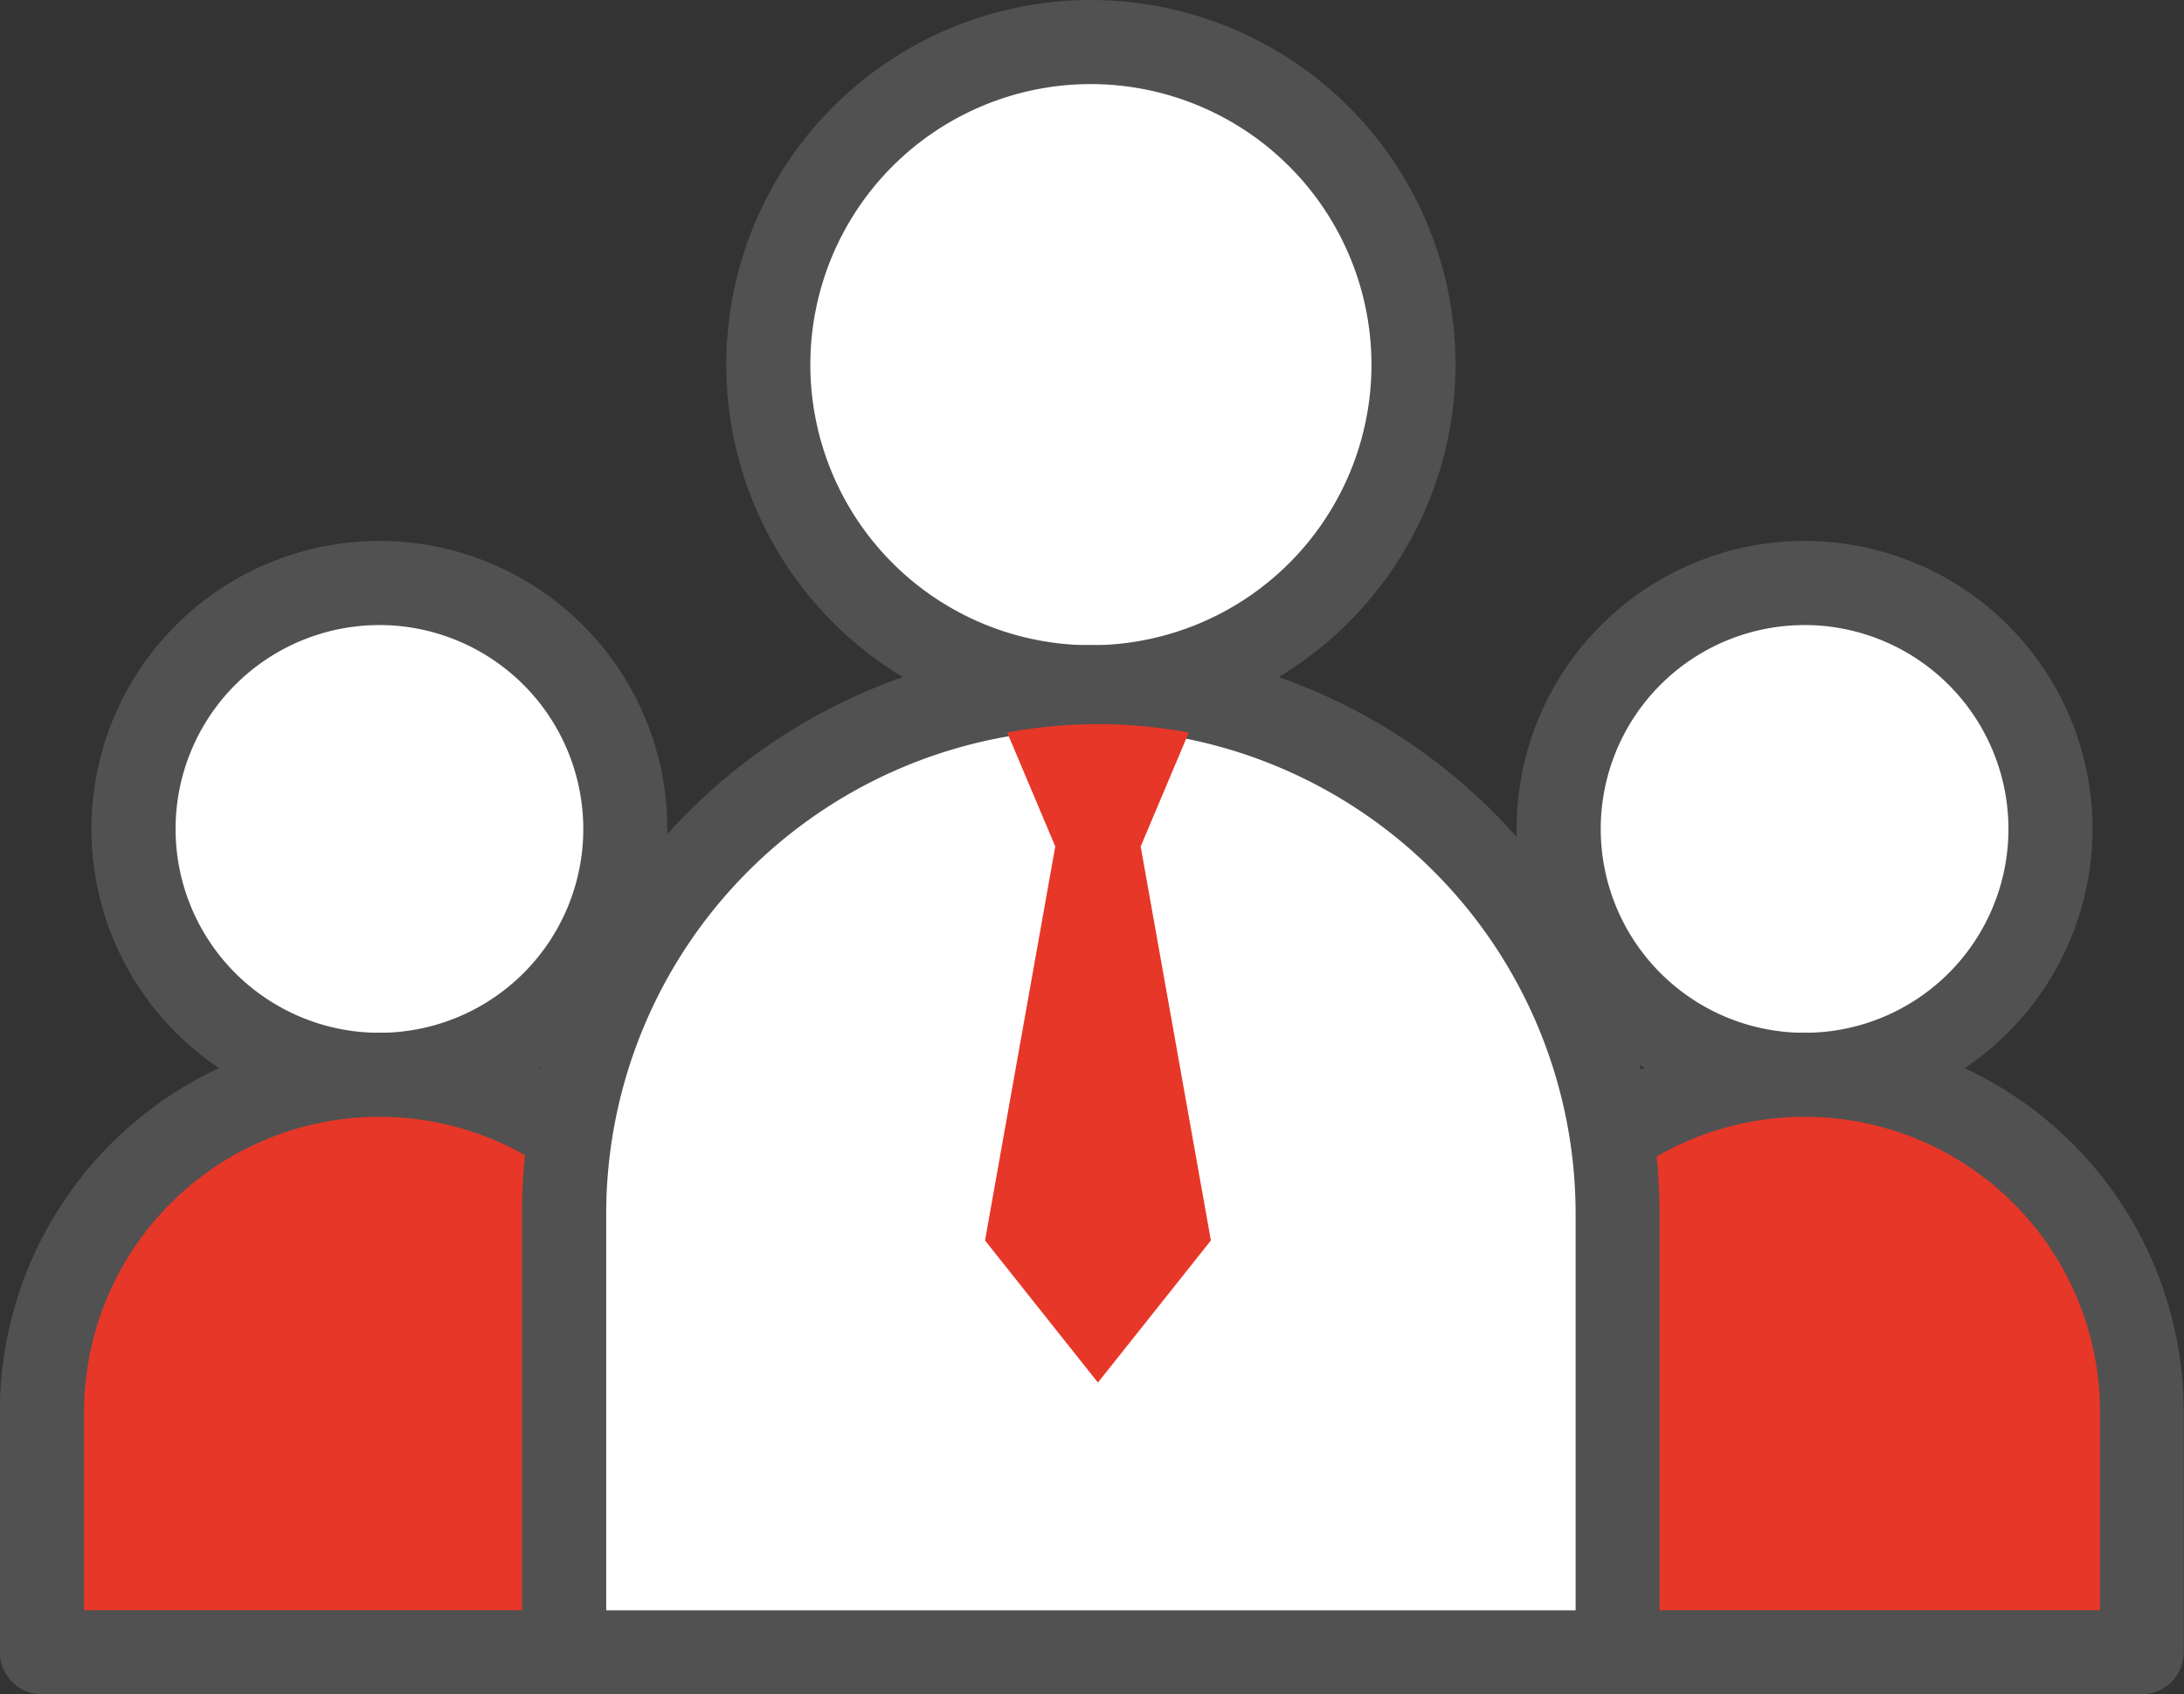
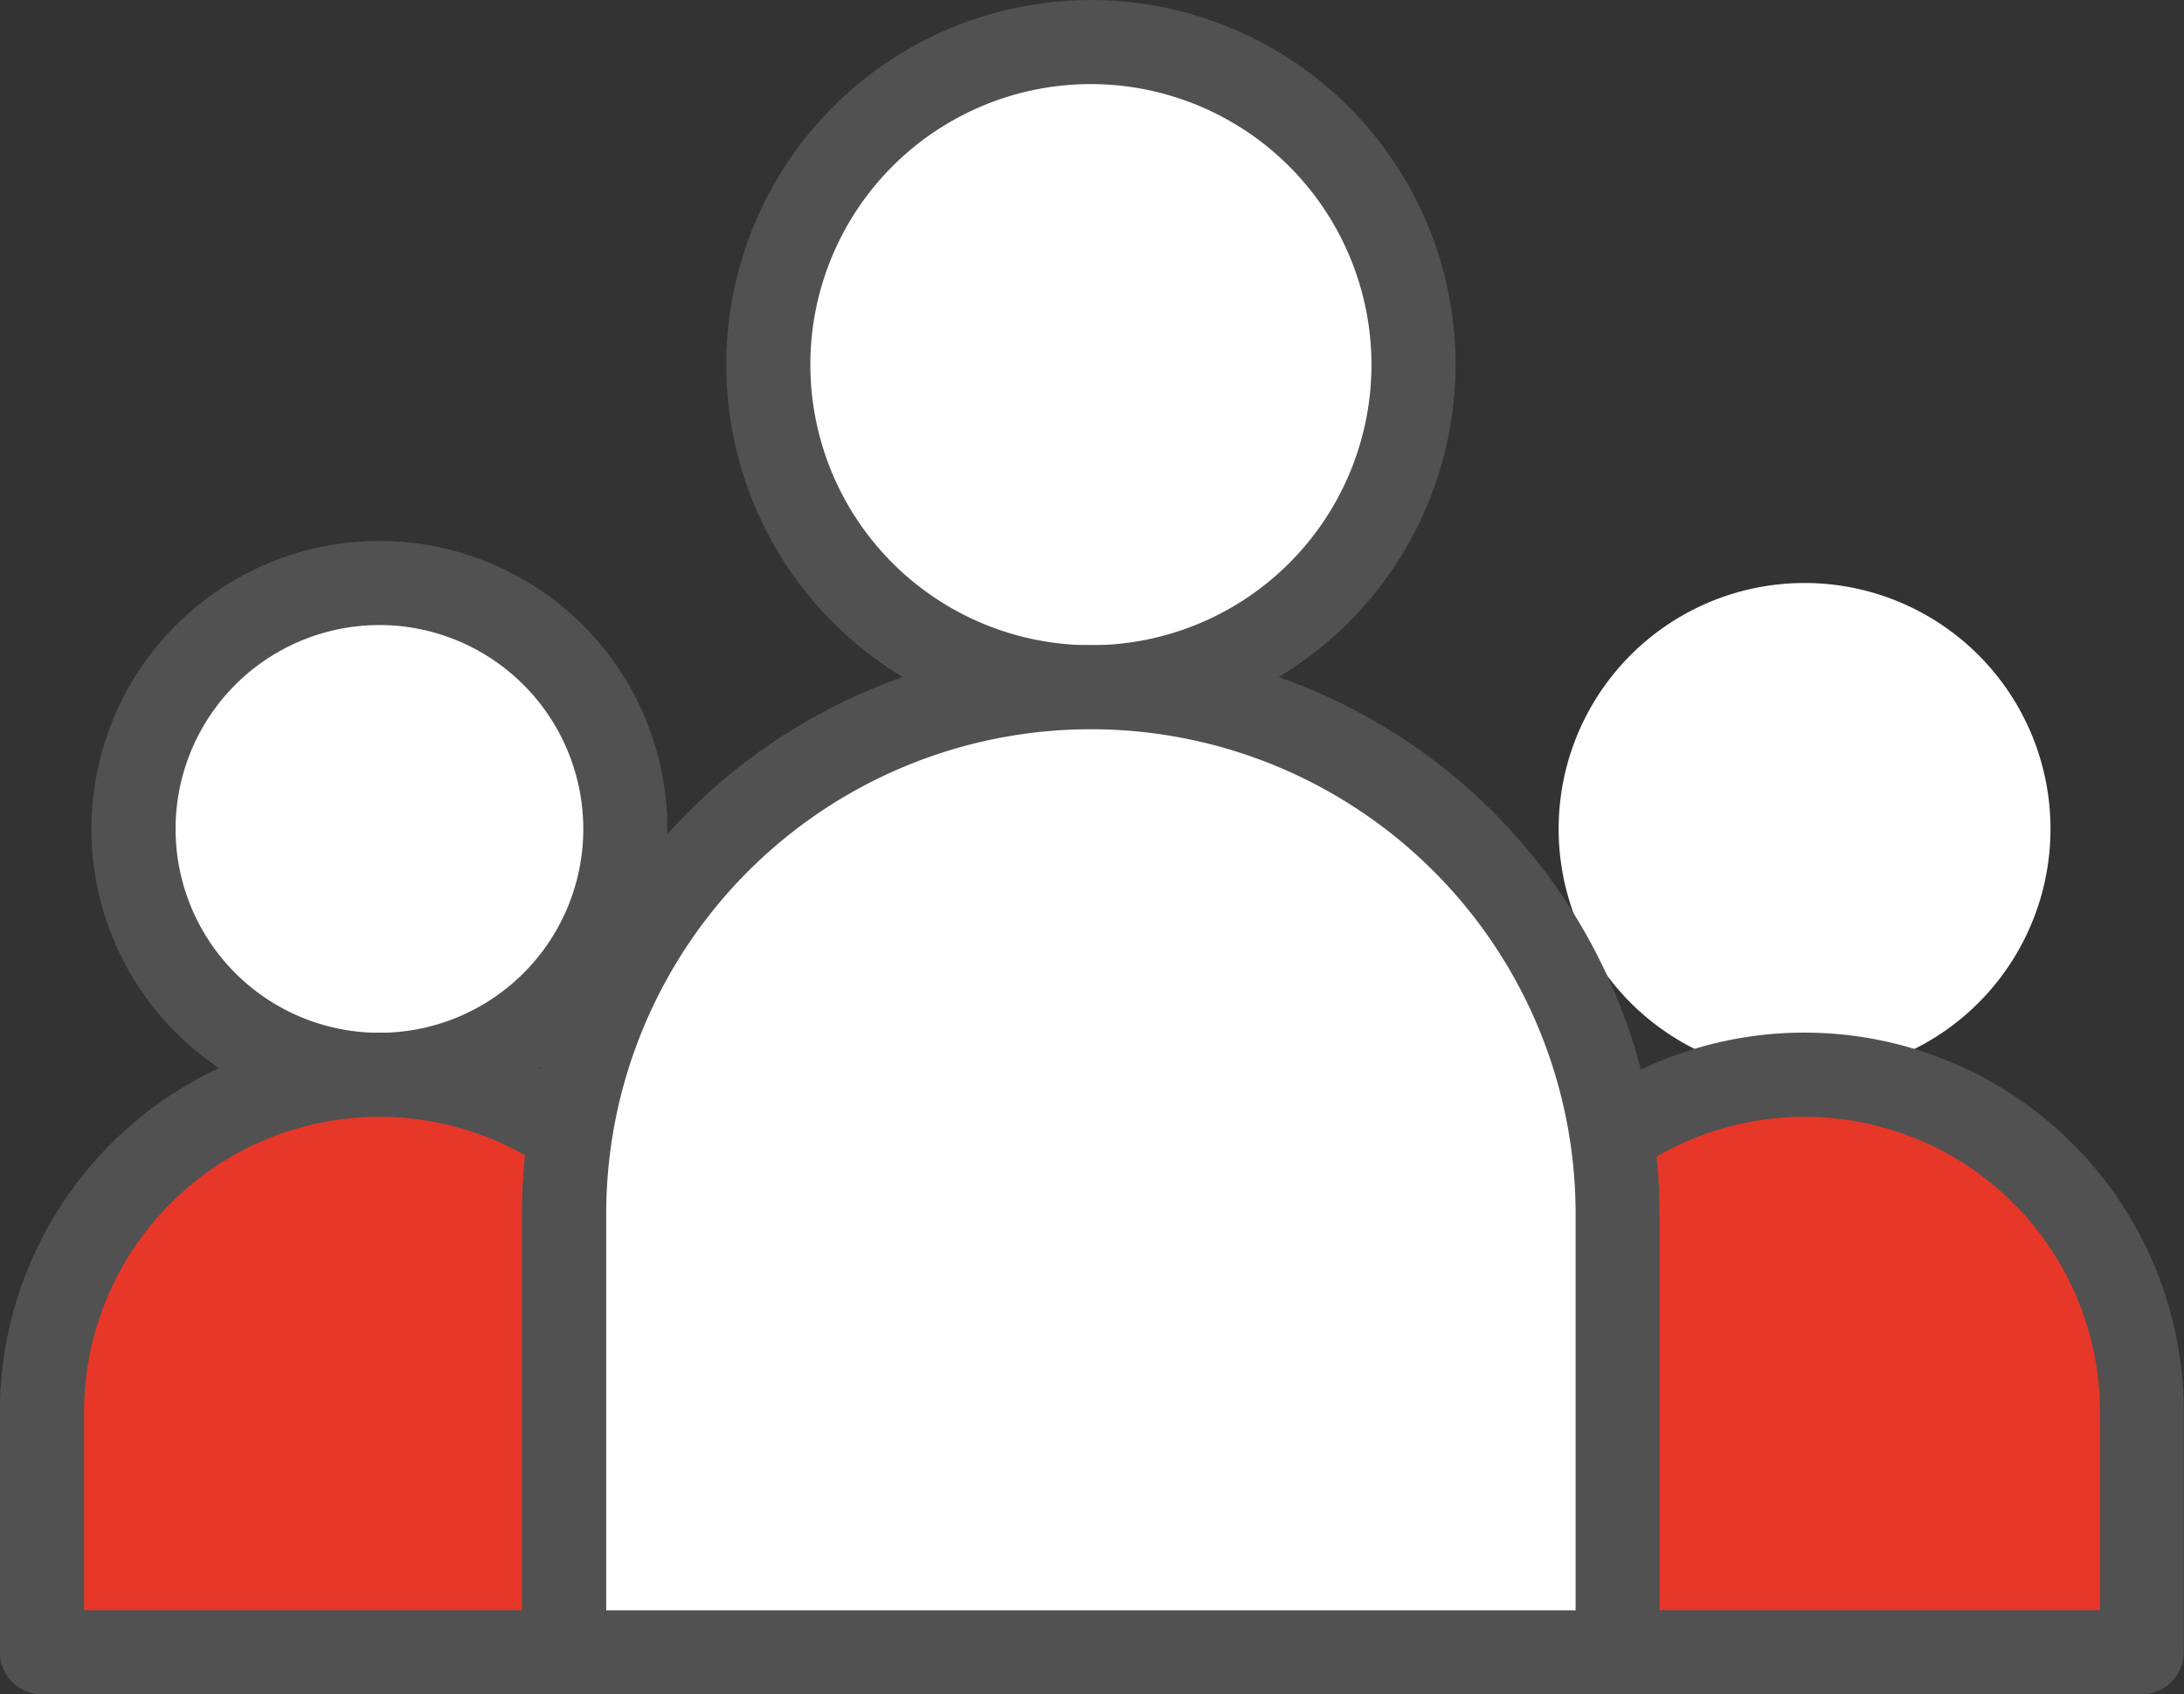
<svg xmlns="http://www.w3.org/2000/svg" width="67.281" height="52.193" viewBox="0 0 67.281 52.193">
  <rect x="0" y="0" width="67.281" height="52.193" fill="#333333" stroke="none" />
  <g id="그룹_116" data-name="그룹 116" transform="translate(0 0)">
    <g id="그룹_97" data-name="그룹 97" transform="translate(0 16.664)">
      <g id="그룹_94" data-name="그룹 94" transform="translate(2.818)">
        <g id="그룹_93" data-name="그룹 93">
          <g id="그룹_92" data-name="그룹 92">
            <g id="그룹_91" data-name="그룹 91">
              <path id="패스_37" data-name="패스 37" d="M235.753,595.633a7.575,7.575,0,1,1-7.576-7.575A7.576,7.576,0,0,1,235.753,595.633Z" transform="translate(-219.307 -586.763)" fill="#fff" />
              <path id="패스_38" data-name="패스 38" d="M225.472,601.8a8.871,8.871,0,1,1,8.871-8.871A8.881,8.881,0,0,1,225.472,601.8Zm0-15.151a6.28,6.28,0,1,0,6.281,6.28A6.287,6.287,0,0,0,225.472,586.648Z" transform="translate(-216.602 -584.058)" fill="#515151" />
            </g>
          </g>
        </g>
      </g>
      <g id="그룹_96" data-name="그룹 96" transform="translate(0 15.151)">
        <g id="그룹_95" data-name="그룹 95">
          <path id="패스_39" data-name="패스 39" d="M232.685,645.248a10.393,10.393,0,1,0-20.786,0v7.395h20.786Z" transform="translate(-210.604 -633.56)" fill="#e73728" />
          <path id="패스_40" data-name="패스 40" d="M229.98,651.233H209.194a1.3,1.3,0,0,1-1.3-1.3v-7.395a11.688,11.688,0,1,1,23.376,0v7.395A1.3,1.3,0,0,1,229.98,651.233Zm-19.491-2.59h18.2v-6.1a9.1,9.1,0,1,0-18.2,0Z" transform="translate(-207.899 -630.855)" fill="#515151" />
        </g>
      </g>
    </g>
    <g id="그룹_104" data-name="그룹 104" transform="translate(43.904 16.664)">
      <g id="그룹_101" data-name="그룹 101" transform="translate(2.818)">
        <g id="그룹_100" data-name="그룹 100">
          <g id="그룹_99" data-name="그룹 99">
            <g id="그룹_98" data-name="그룹 98">
              <path id="패스_41" data-name="패스 41" d="M371.361,595.633a7.576,7.576,0,1,1-7.576-7.575A7.576,7.576,0,0,1,371.361,595.633Z" transform="translate(-354.915 -586.763)" fill="#fff" />
-               <path id="패스_42" data-name="패스 42" d="M361.08,601.8a8.871,8.871,0,1,1,8.871-8.871A8.881,8.881,0,0,1,361.08,601.8Zm0-15.151a6.28,6.28,0,1,0,6.281,6.28A6.287,6.287,0,0,0,361.08,586.648Z" transform="translate(-352.21 -584.058)" fill="#515151" />
            </g>
          </g>
        </g>
      </g>
      <g id="그룹_103" data-name="그룹 103" transform="translate(0 15.151)">
        <g id="그룹_102" data-name="그룹 102">
          <path id="패스_43" data-name="패스 43" d="M368.294,645.248a10.393,10.393,0,1,0-20.787,0v7.395h20.787Z" transform="translate(-346.212 -633.56)" fill="#e73728" />
          <path id="패스_44" data-name="패스 44" d="M365.589,651.233H344.8a1.3,1.3,0,0,1-1.3-1.3v-7.395a11.688,11.688,0,1,1,23.377,0v7.395A1.3,1.3,0,0,1,365.589,651.233Zm-19.492-2.59h18.2v-6.1a9.1,9.1,0,0,0-18.2,0Z" transform="translate(-343.507 -630.855)" fill="#515151" />
        </g>
      </g>
    </g>
    <g id="그룹_115" data-name="그룹 115" transform="translate(16.085 0)">
      <g id="그룹_110" data-name="그룹 110">
        <g id="그룹_109" data-name="그룹 109">
          <g id="그룹_106" data-name="그룹 106" transform="translate(6.288)">
            <g id="그룹_105" data-name="그룹 105">
              <path id="패스_45" data-name="패스 45" d="M300.88,546.526a9.938,9.938,0,1,1-9.939-9.938A9.939,9.939,0,0,1,300.88,546.526Z" transform="translate(-279.708 -535.293)" fill="#fff" />
              <path id="패스_46" data-name="패스 46" d="M288.236,555.055a11.233,11.233,0,1,1,11.234-11.234A11.246,11.246,0,0,1,288.236,555.055Zm0-19.877a8.643,8.643,0,1,0,8.644,8.643A8.652,8.652,0,0,0,288.236,535.178Z" transform="translate(-277.003 -532.588)" fill="#515151" />
            </g>
          </g>
          <g id="그룹_108" data-name="그룹 108" transform="translate(0 19.877)">
            <g id="그룹_107" data-name="그룹 107">
              <path id="패스_47" data-name="패스 47" d="M294.035,614.208a16.227,16.227,0,1,0-32.454,0v13.5h32.454Z" transform="translate(-260.286 -596.686)" fill="#fff" />
              <path id="패스_48" data-name="패스 48" d="M291.33,626.3H258.876a1.3,1.3,0,0,1-1.3-1.3V611.5a17.522,17.522,0,1,1,35.044,0V625A1.3,1.3,0,0,1,291.33,626.3Zm-31.159-2.59h29.864V611.5a14.932,14.932,0,1,0-29.864,0Z" transform="translate(-257.581 -593.981)" fill="#515151" />
            </g>
          </g>
        </g>
      </g>
      <g id="그룹_112" data-name="그룹 112" transform="translate(14.26 22.308)">
        <g id="그룹_111" data-name="그룹 111">
-           <path id="패스_49" data-name="패스 49" d="M301.627,617.394l3.478,4.377,3.48-4.377-2.163-12.137,1.482-3.51a15.331,15.331,0,0,0-5.594,0l1.481,3.51Z" transform="translate(-301.627 -601.49)" fill="#e73728" />
-         </g>
+           </g>
      </g>
      <g id="그룹_114" data-name="그룹 114" transform="translate(0 19.877)">
        <g id="그룹_113" data-name="그룹 113">
          <path id="패스_50" data-name="패스 50" d="M291.33,626.3H258.876a1.3,1.3,0,0,1-1.3-1.3V611.5a17.522,17.522,0,1,1,35.044,0V625A1.3,1.3,0,0,1,291.33,626.3Zm-31.159-2.59h29.864V611.5a14.932,14.932,0,1,0-29.864,0Z" transform="translate(-257.581 -593.981)" fill="none" />
        </g>
      </g>
    </g>
  </g>
</svg>